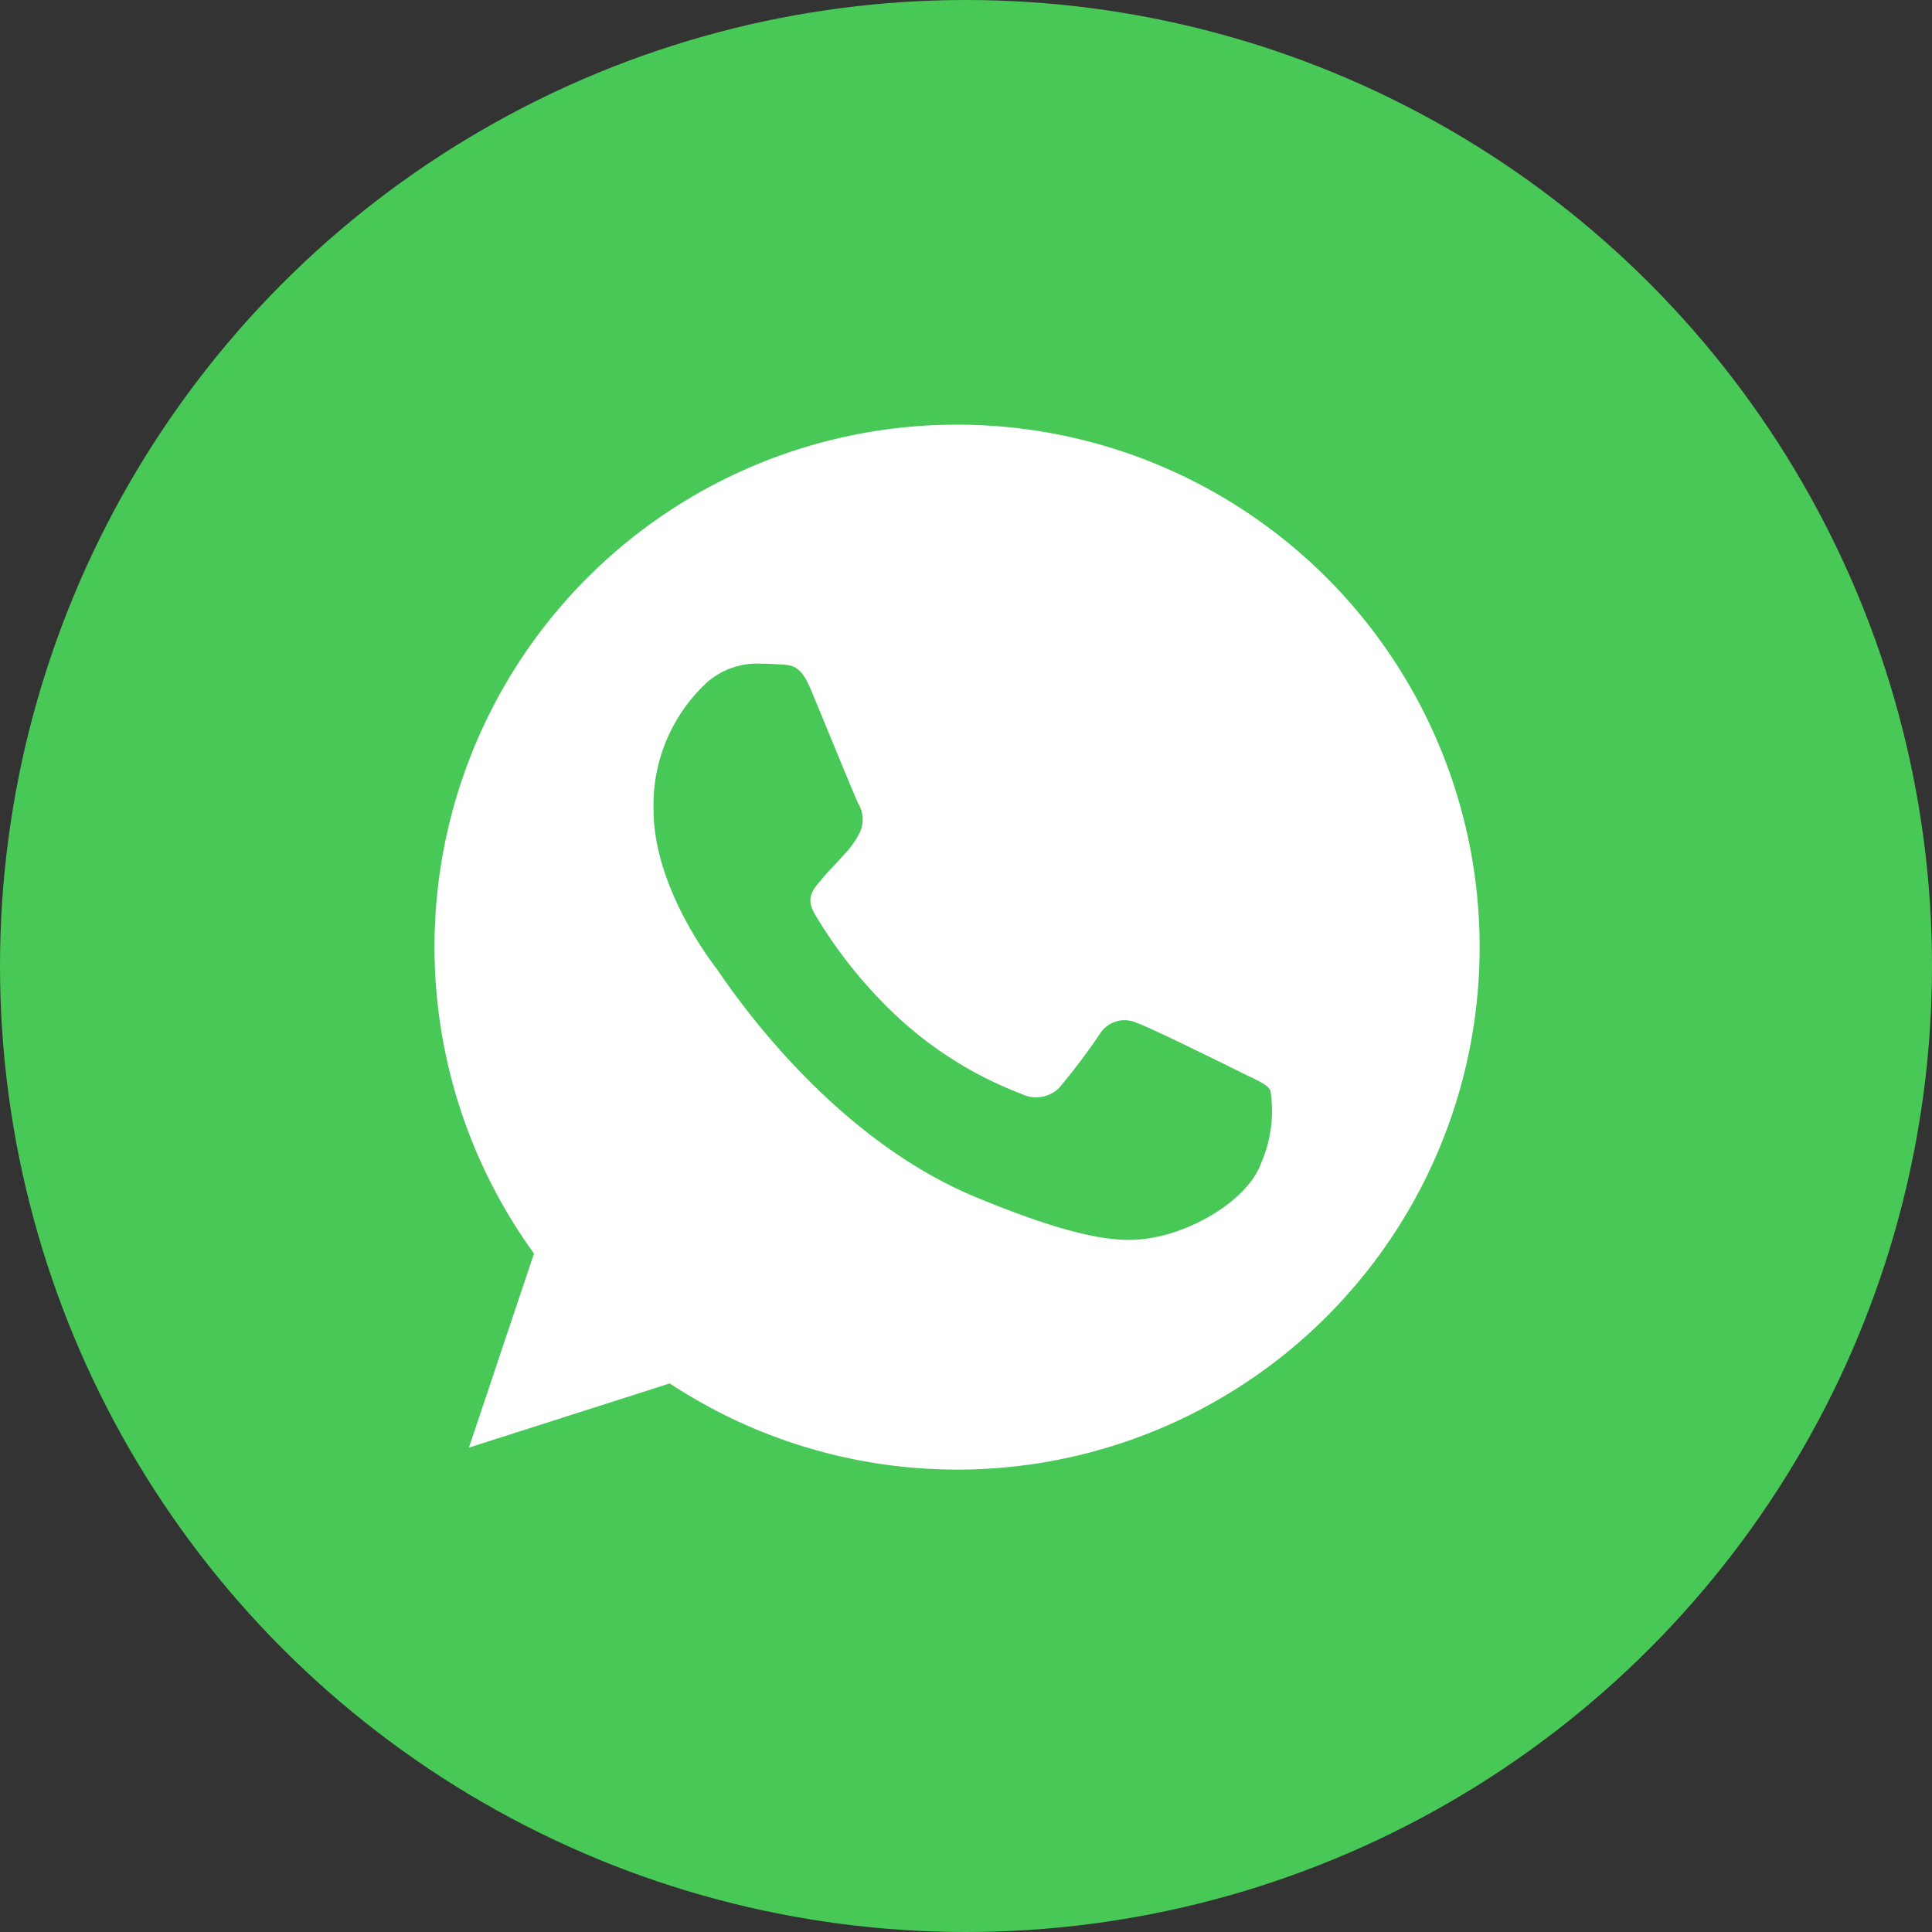
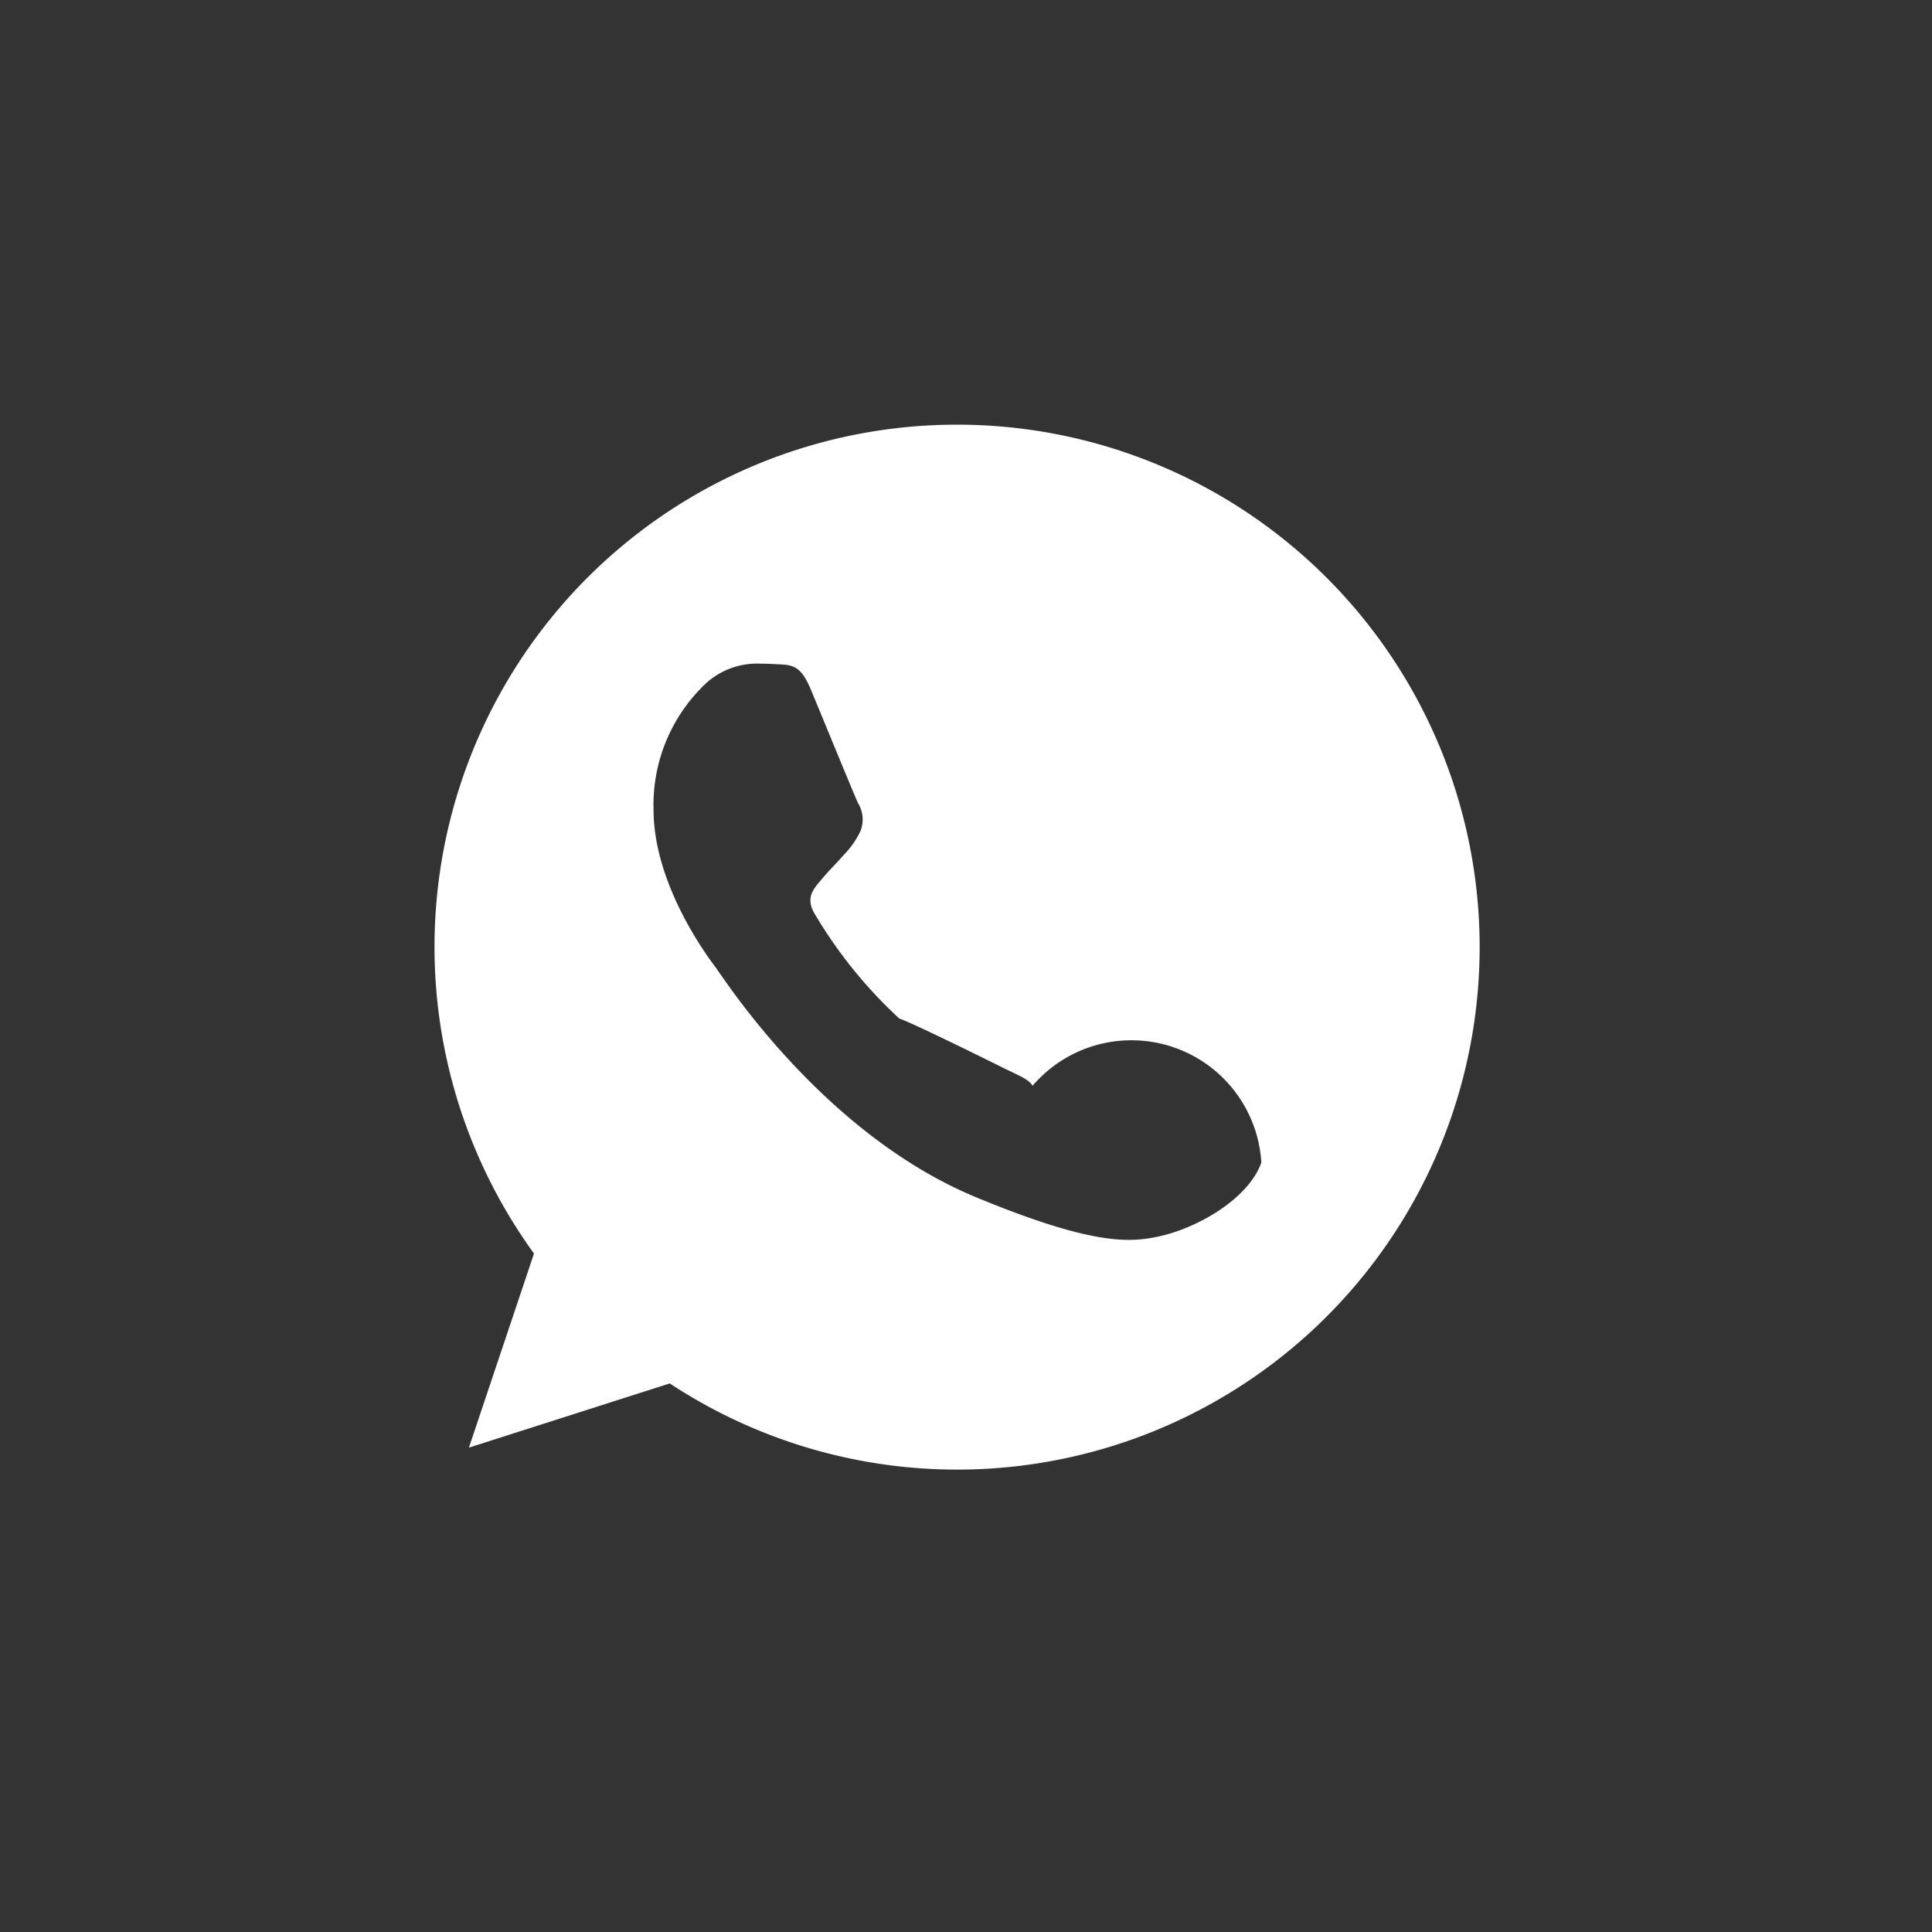
<svg xmlns="http://www.w3.org/2000/svg" width="68" height="68" viewBox="0 0 68 68">
  <rect x="0" y="0" width="68" height="68" fill="#333333" stroke="none" />
  <g id="Grupo_1875" data-name="Grupo 1875" transform="translate(-1281 -698)">
    <g id="Grupo_1871" data-name="Grupo 1871" transform="translate(224.846 6.526)">
-       <circle id="Elipse_7" data-name="Elipse 7" cx="34" cy="34" r="34" transform="translate(1056.154 691.474)" fill="#48c857" />
      <g id="whatsapp" transform="translate(1071.449 706.421)">
        <g id="Grupo_230" data-name="Grupo 230">
-           <path id="Caminho_35" data-name="Caminho 35" d="M18.4,0h-.009A18.381,18.381,0,0,0,3.5,29.173L1.209,36.005l7.069-2.26A18.389,18.389,0,1,0,18.4,0ZM29.1,25.972c-.444,1.253-2.2,2.292-3.609,2.6-.961.2-2.216.368-6.442-1.384-5.4-2.239-8.886-7.732-9.157-8.088s-2.184-2.908-2.184-5.548A5.872,5.872,0,0,1,9.587,9.072a2.672,2.672,0,0,1,1.881-.66c.228,0,.432.011.616.021.54.023.812.055,1.168.908.444,1.069,1.524,3.708,1.653,3.98a1.1,1.1,0,0,1,.078,1,3.178,3.178,0,0,1-.6.844c-.271.313-.529.552-.8.887-.248.292-.529.6-.216,1.145A16.325,16.325,0,0,0,16.355,20.9a13.522,13.522,0,0,0,4.313,2.66,1.163,1.163,0,0,0,1.3-.2,22.253,22.253,0,0,0,1.437-1.9,1.026,1.026,0,0,1,1.32-.4c.5.172,3.124,1.471,3.665,1.74s.9.4,1.028.628A4.581,4.581,0,0,1,29.1,25.972Z" fill="#fff" />
+           <path id="Caminho_35" data-name="Caminho 35" d="M18.4,0h-.009A18.381,18.381,0,0,0,3.5,29.173L1.209,36.005l7.069-2.26A18.389,18.389,0,1,0,18.4,0ZM29.1,25.972c-.444,1.253-2.2,2.292-3.609,2.6-.961.2-2.216.368-6.442-1.384-5.4-2.239-8.886-7.732-9.157-8.088s-2.184-2.908-2.184-5.548A5.872,5.872,0,0,1,9.587,9.072a2.672,2.672,0,0,1,1.881-.66c.228,0,.432.011.616.021.54.023.812.055,1.168.908.444,1.069,1.524,3.708,1.653,3.98a1.1,1.1,0,0,1,.078,1,3.178,3.178,0,0,1-.6.844c-.271.313-.529.552-.8.887-.248.292-.529.6-.216,1.145A16.325,16.325,0,0,0,16.355,20.9c.5.172,3.124,1.471,3.665,1.74s.9.4,1.028.628A4.581,4.581,0,0,1,29.1,25.972Z" fill="#fff" />
        </g>
      </g>
    </g>
  </g>
</svg>